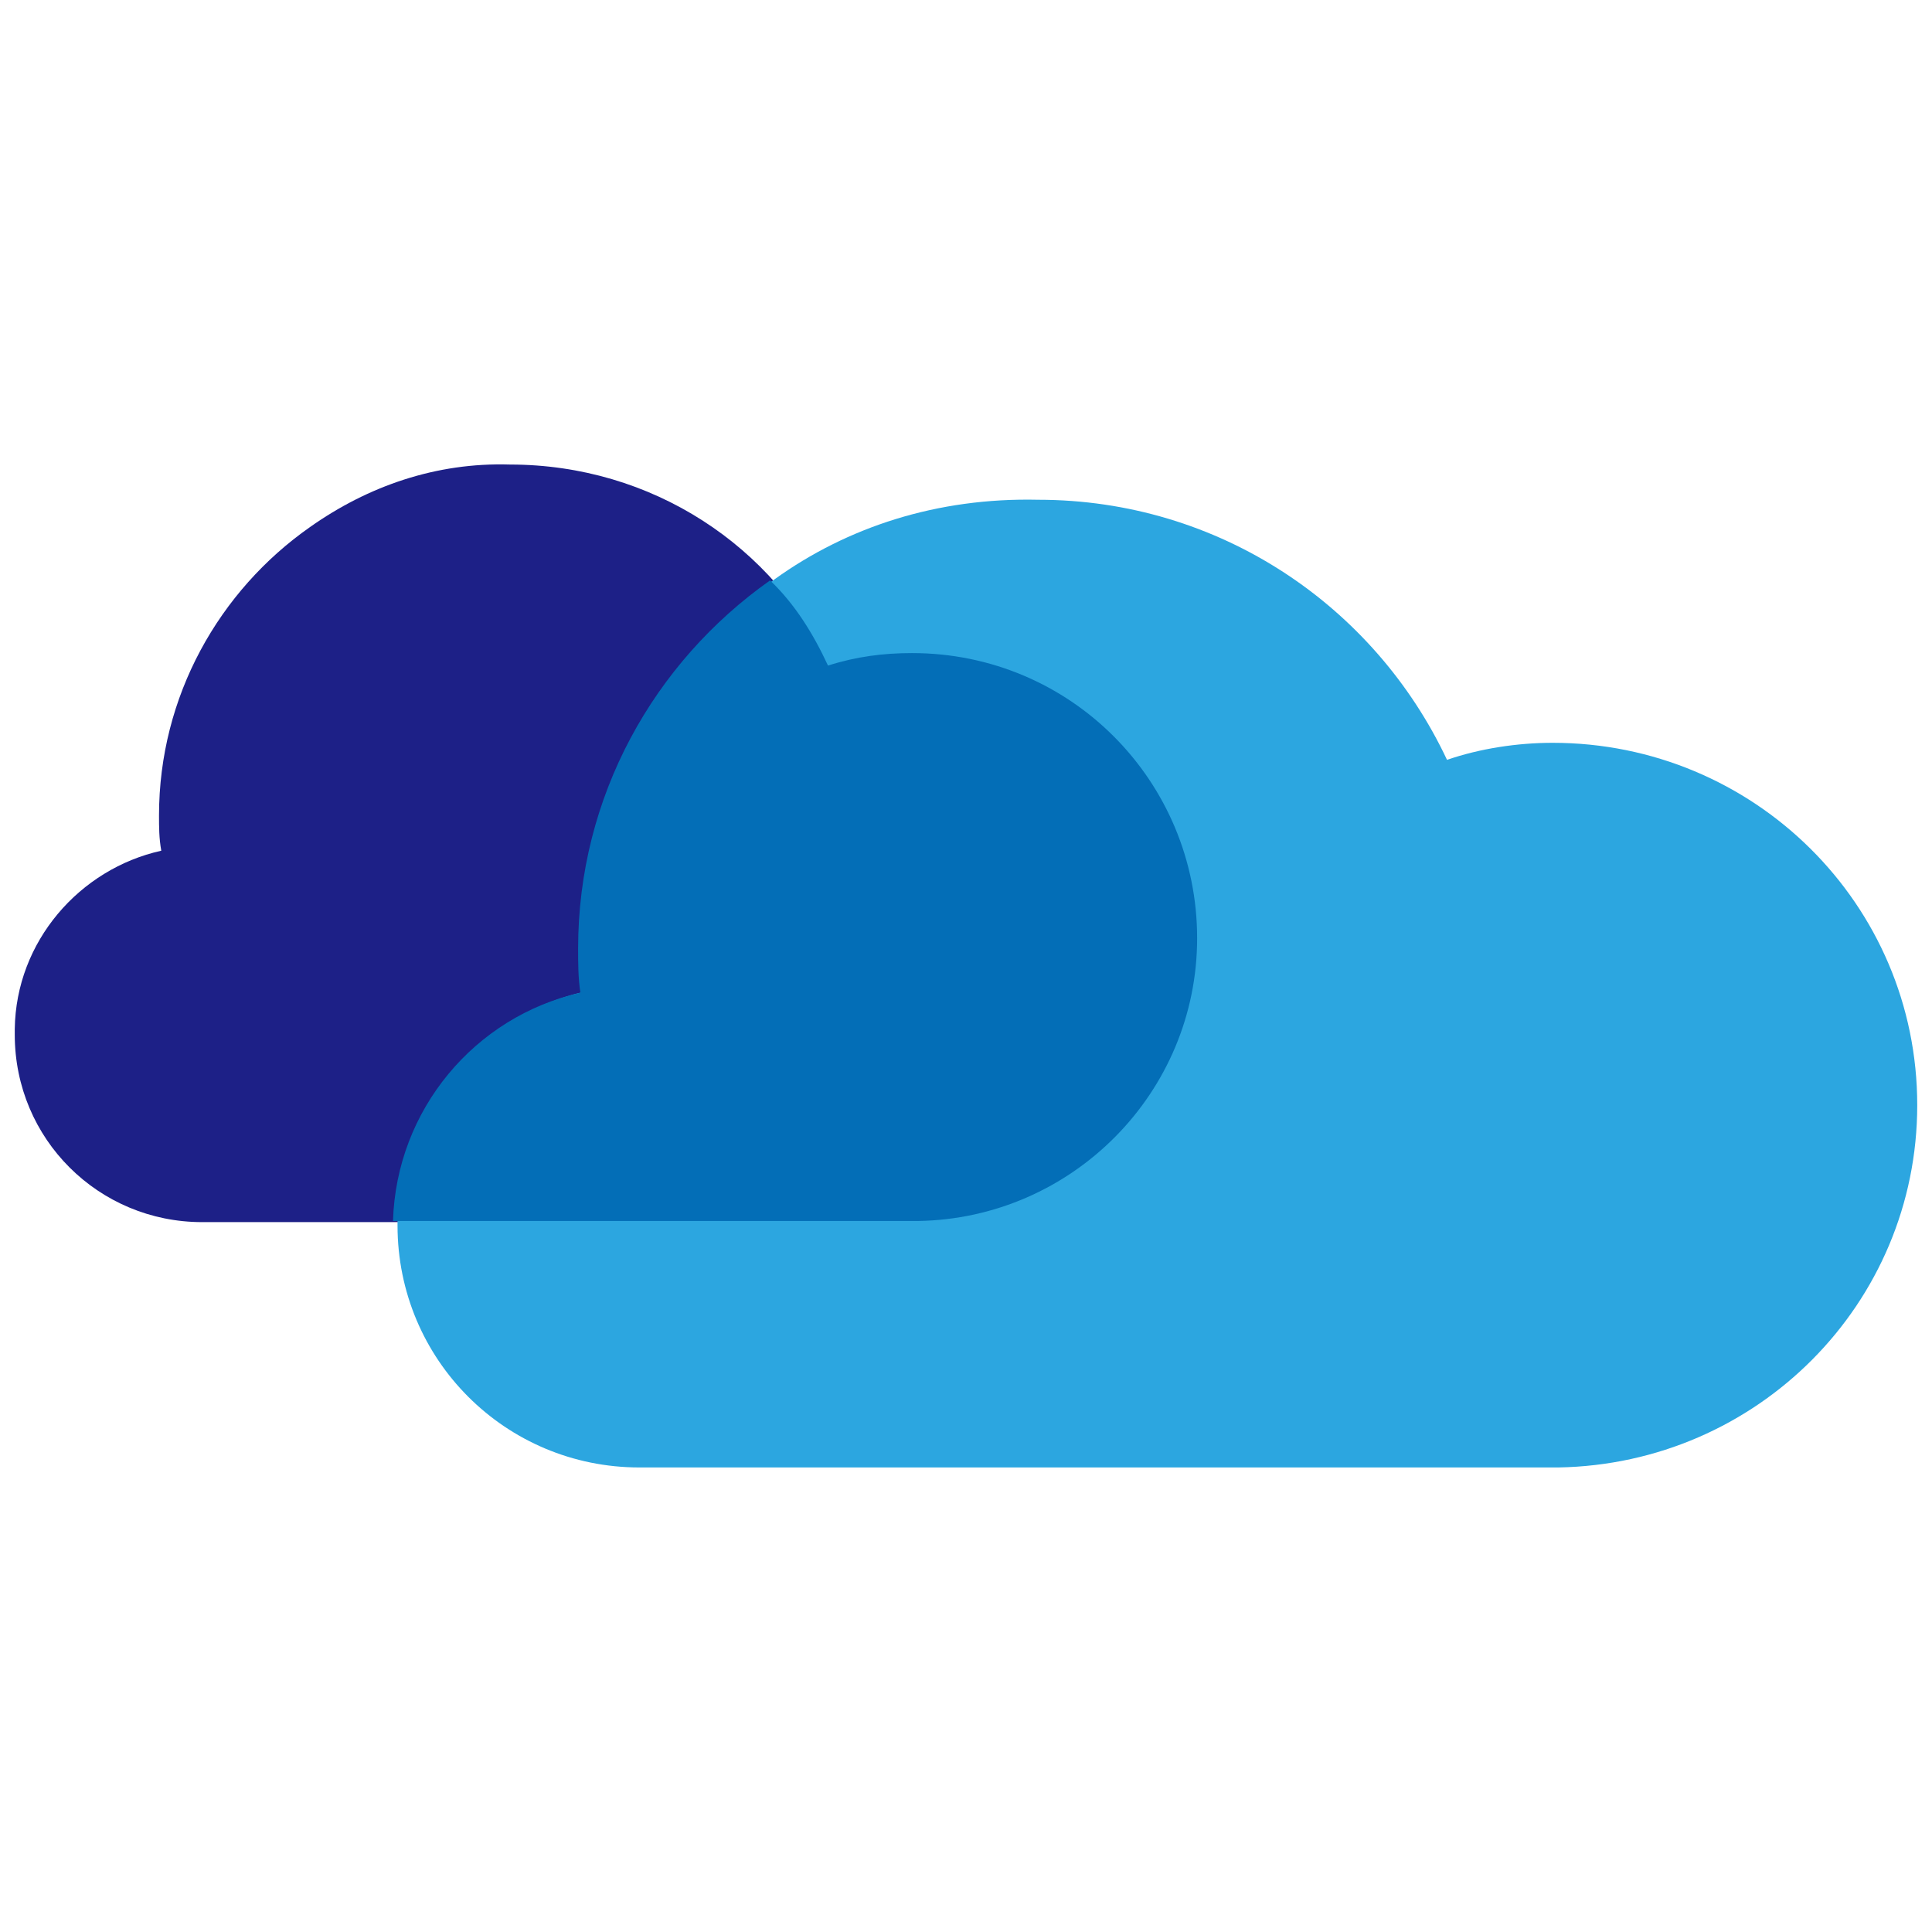
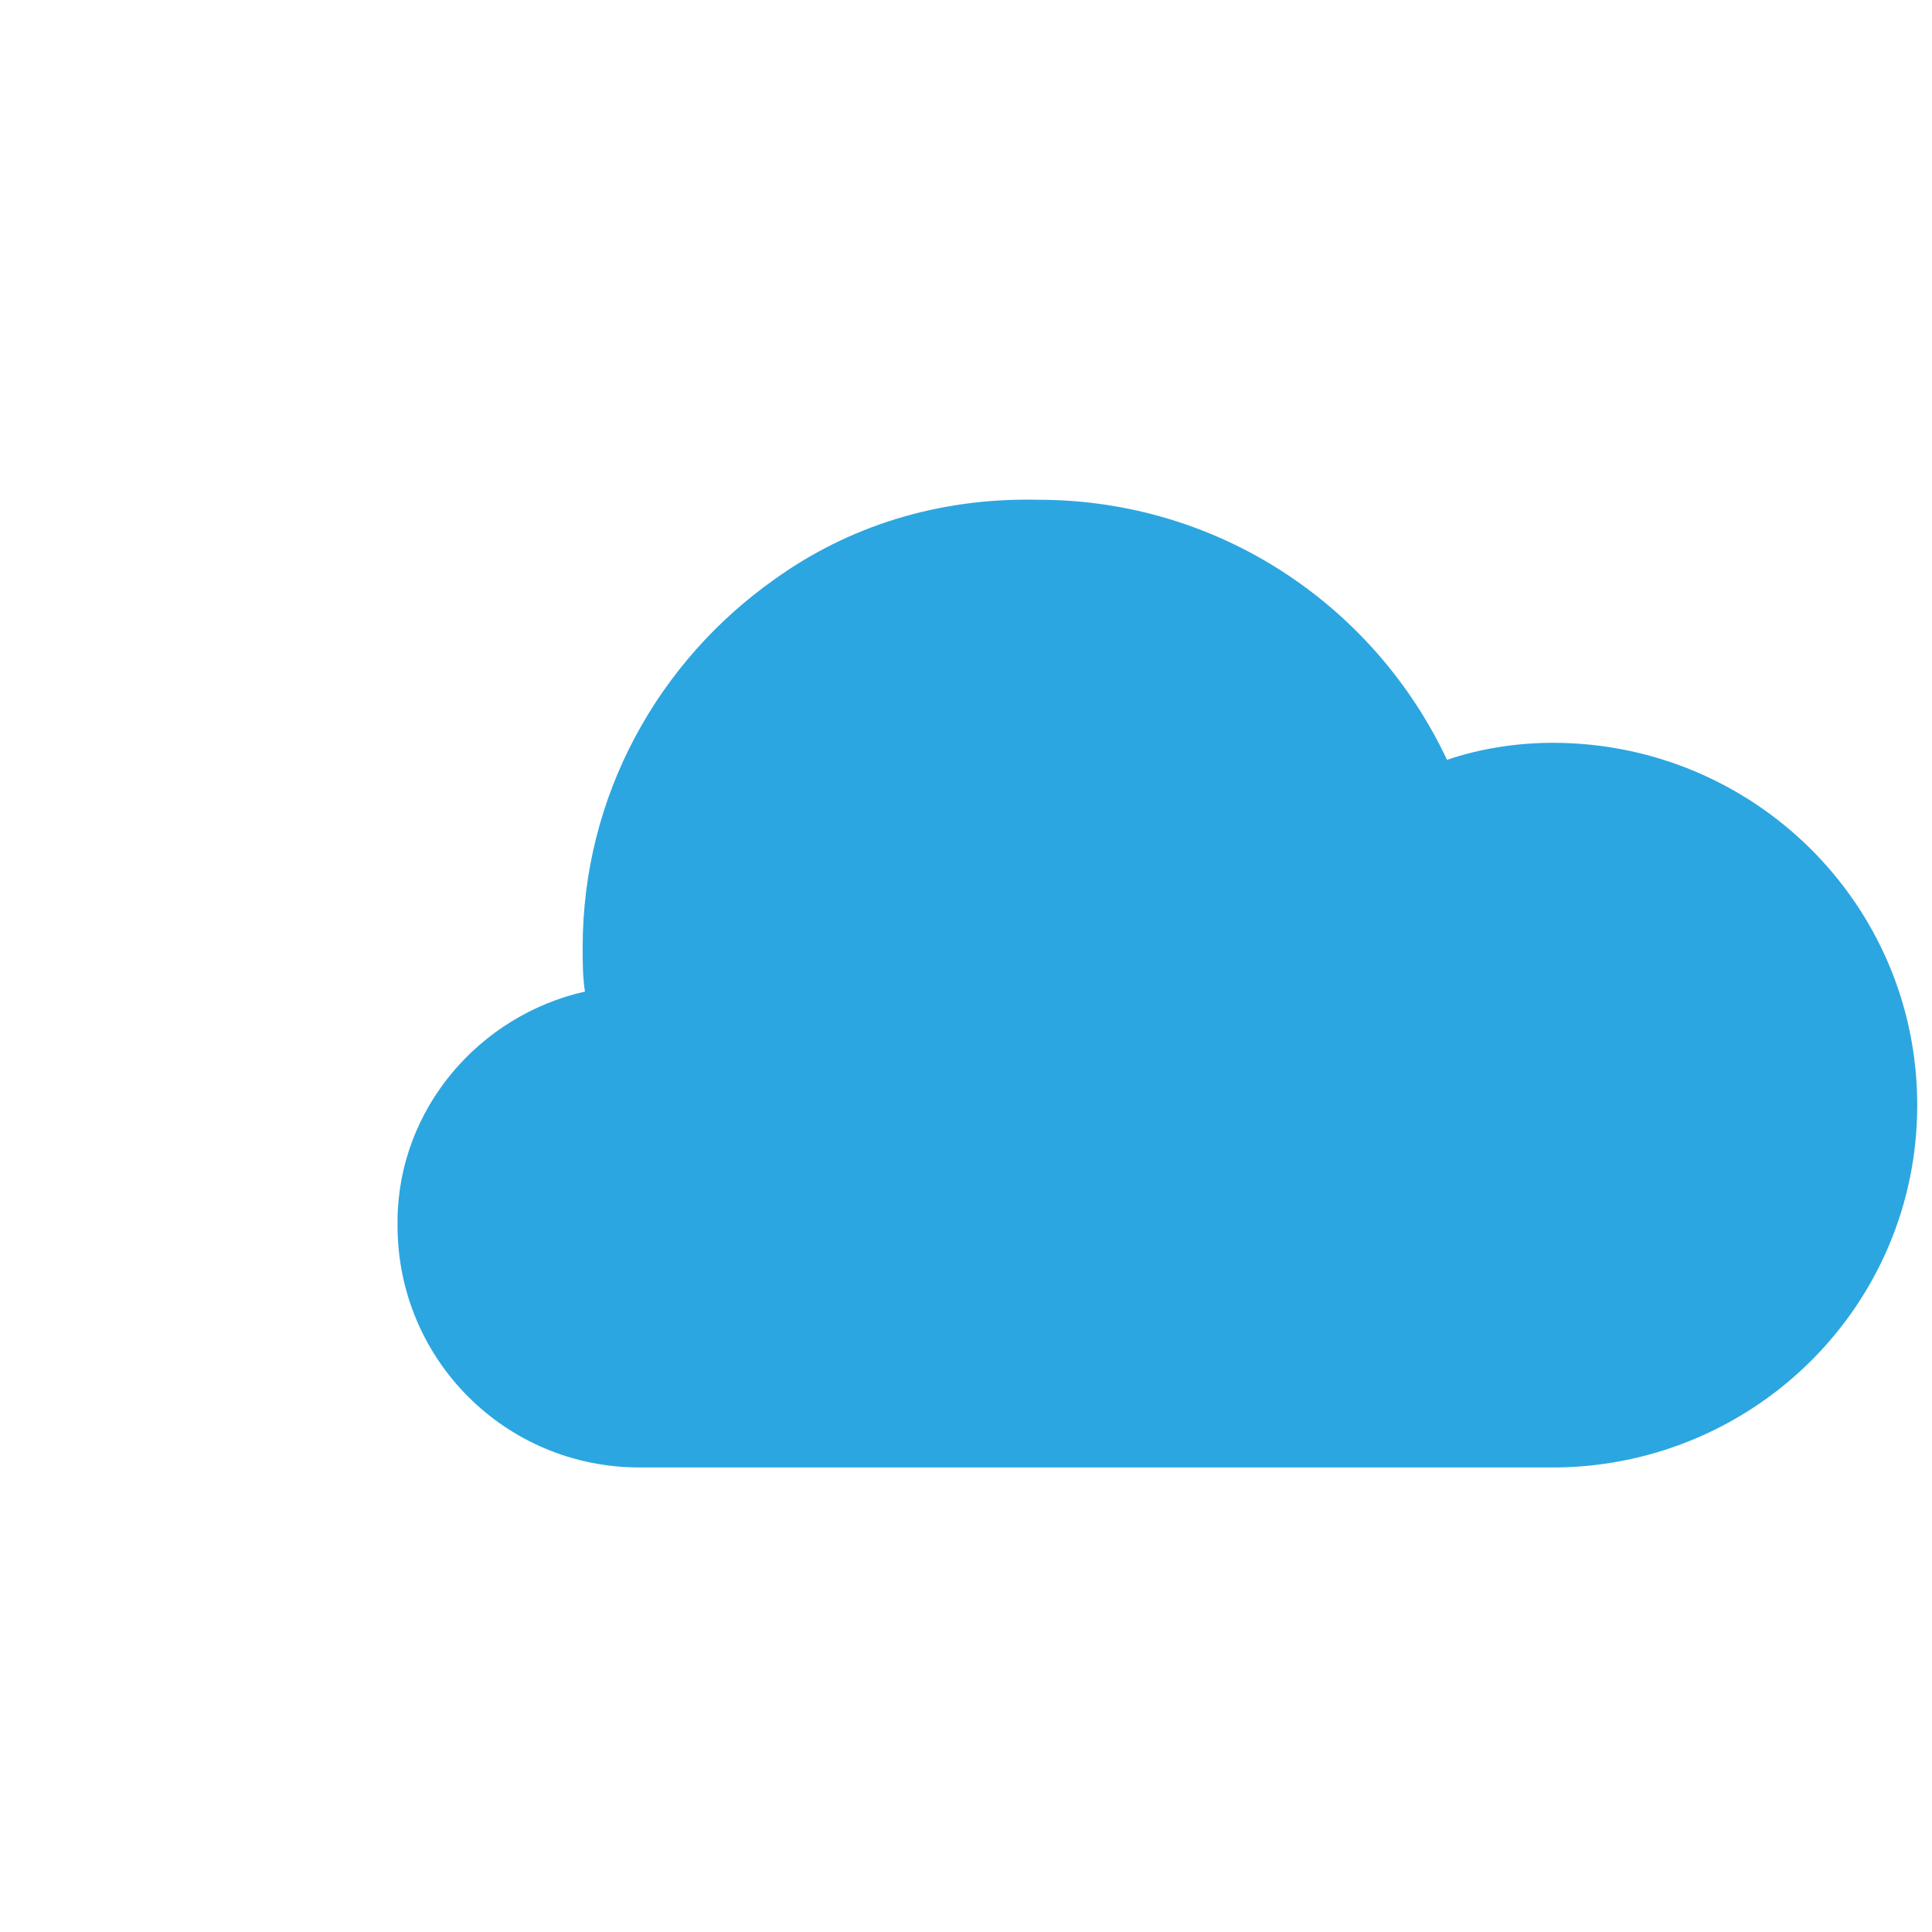
<svg xmlns="http://www.w3.org/2000/svg" version="1.1" id="图层_1" x="0px" y="0px" viewBox="0 0 170.1 170.1" style="enable-background:new 0 0 170.1 170.1;" xml:space="preserve">
  <style type="text/css">
	.st0{fill:#1D2087;}
	.st1{fill:#2CA6E0;}
	.st2{fill:#036EB7;}
</style>
-   <path class="st0" d="M27.3,46.4C19.3,52,14,61.3,14,71.8c0,1,0,2,0.2,3.1C7,76.5,1.4,82.9,1.3,90.6l0,0c0,0.2,0,0.3,0,0.5  c0,9.2,7.4,16.5,16.5,16.5c0.2,0,0.2,0,0.3,0l0,0H81l0,0c13.6-0.2,24.6-11.3,24.6-24.9c0-13.8-11.1-25.1-25.1-25.1  c-2.5,0-4.9,0.3-7.4,1.1c-4.9-10.6-15.7-17.8-28.2-17.8C38.4,40.7,32.4,42.8,27.3,46.4" />
  <path class="st1" d="M68.2,51C58,58.2,51.3,70,51.3,83.4c0,1.3,0,2.6,0.2,3.9c-9.3,2.1-16.4,10.3-16.5,20.1l0,0c0,0.2,0,0.3,0,0.5  c0,11.8,9.5,21.3,21.3,21.3c0.2,0,0.2,0,0.3,0l0,0h80.6l0,0c17.5-0.3,31.6-14.4,31.6-31.9c0-17.7-14.4-31.9-32.1-31.9  c-3.1,0-6.4,0.5-9.3,1.5C121,53.3,107.3,44,91.4,44C82.5,43.8,74.6,46.4,68.2,51" />
-   <path class="st2" d="M80.8,107.5c13.6-0.2,24.6-11.3,24.6-24.9c0-13.8-11.1-25.1-25.1-25.1c-2.5,0-4.9,0.3-7.4,1.1  c-1.3-2.8-2.9-5.4-5.1-7.5l0,0c-10.2,7.2-16.9,19-16.9,32.4c0,1.3,0,2.6,0.2,3.9c-9.3,2.1-16.2,10.3-16.5,20.1H80.8L80.8,107.5z" />
</svg>